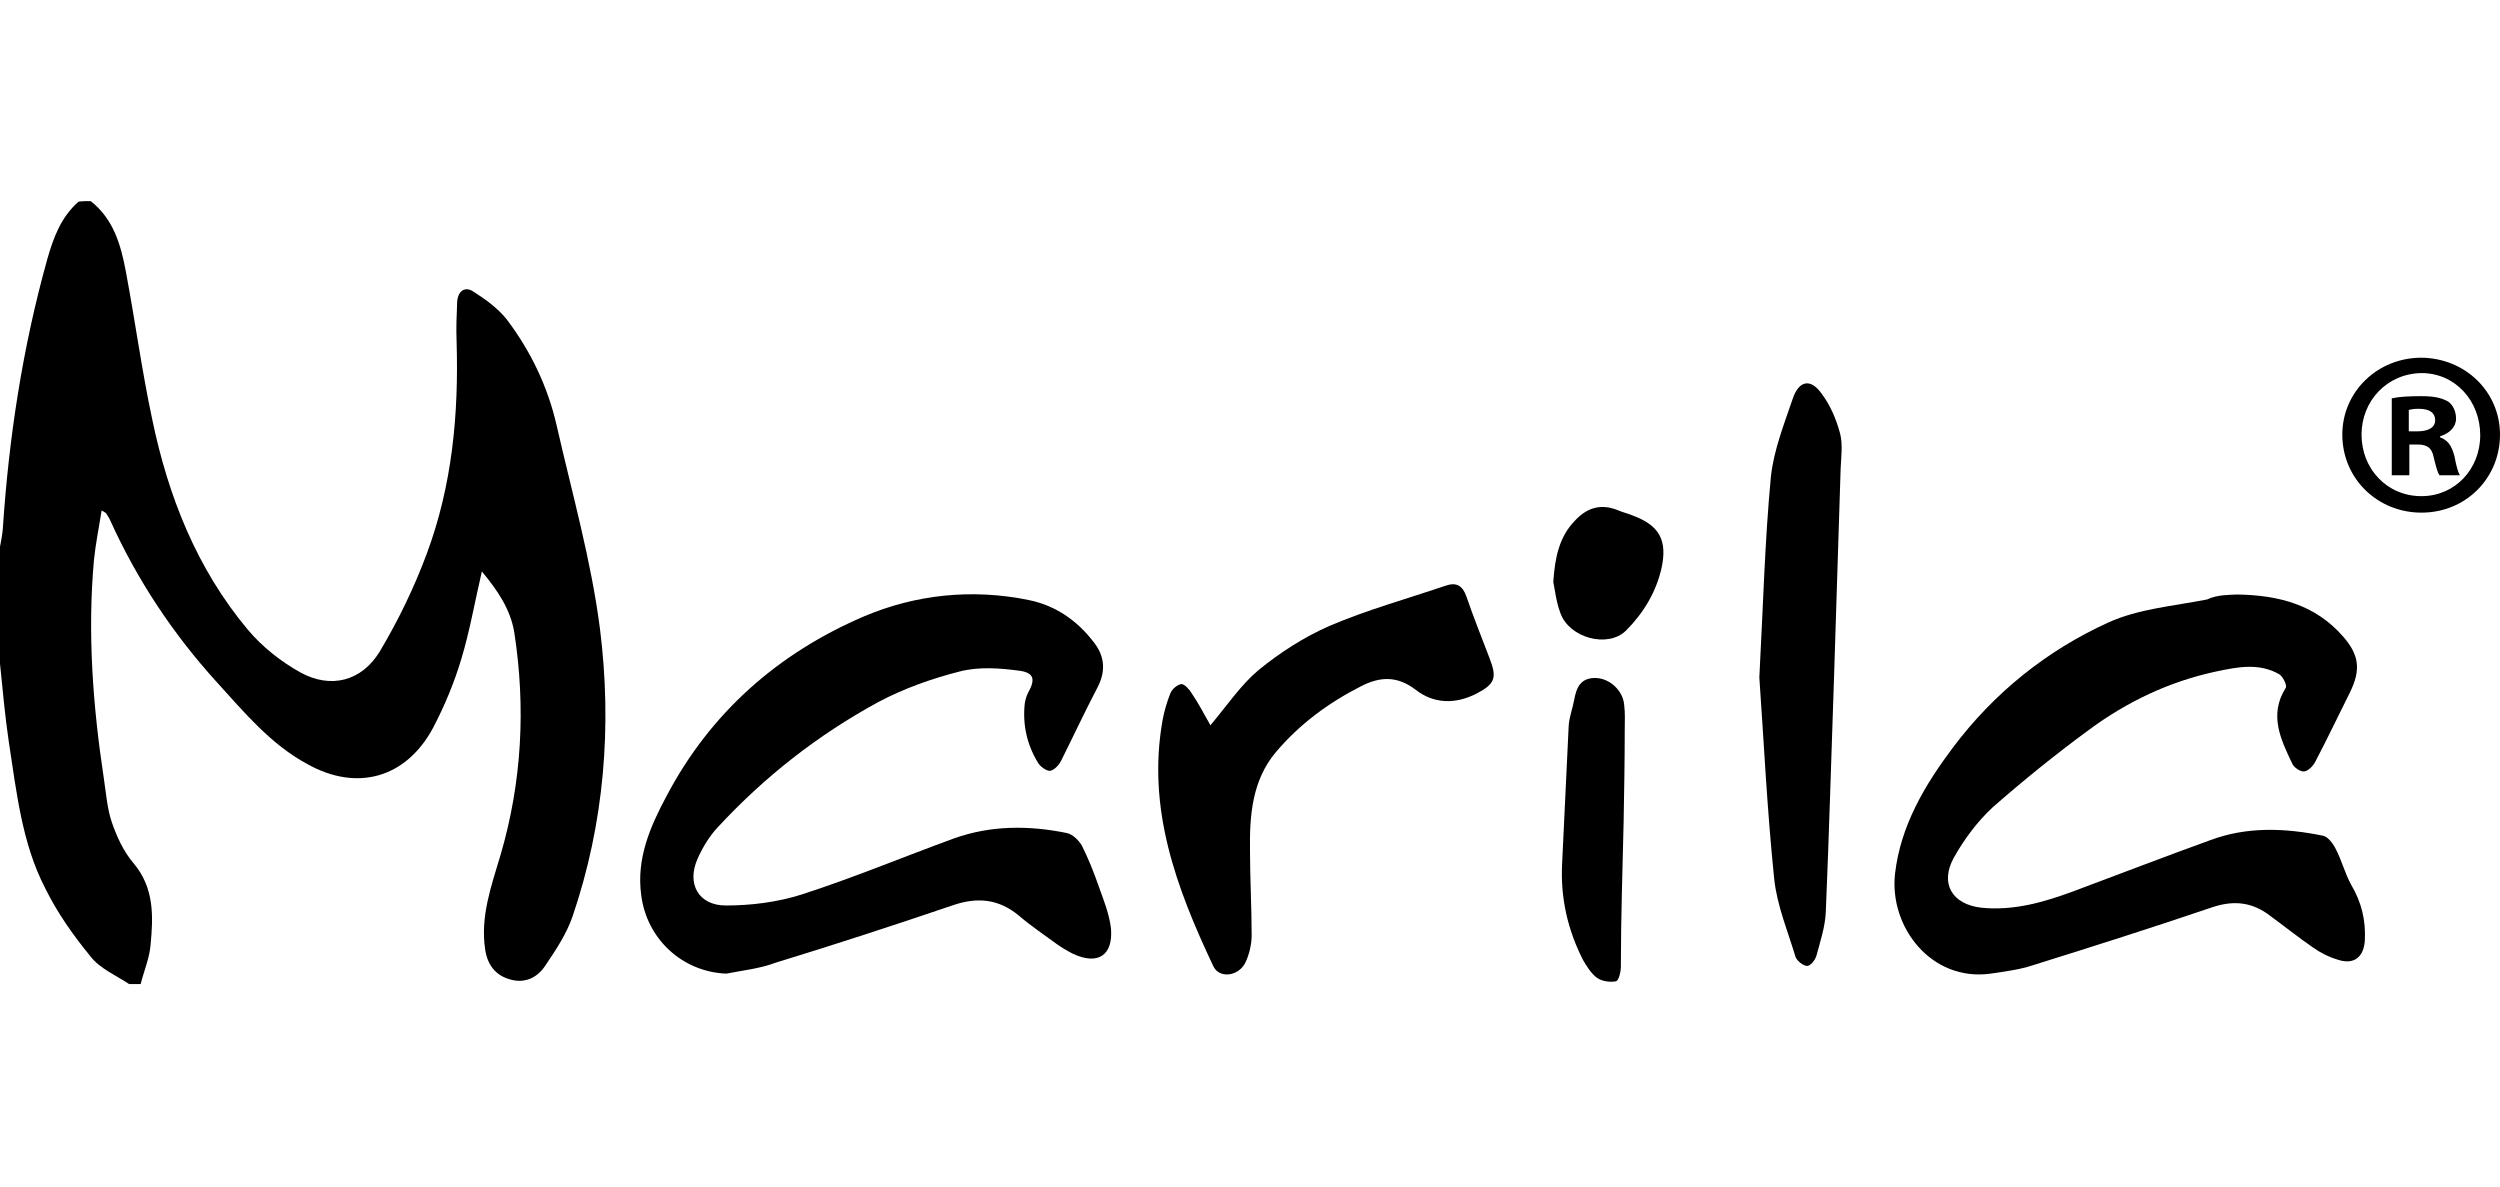
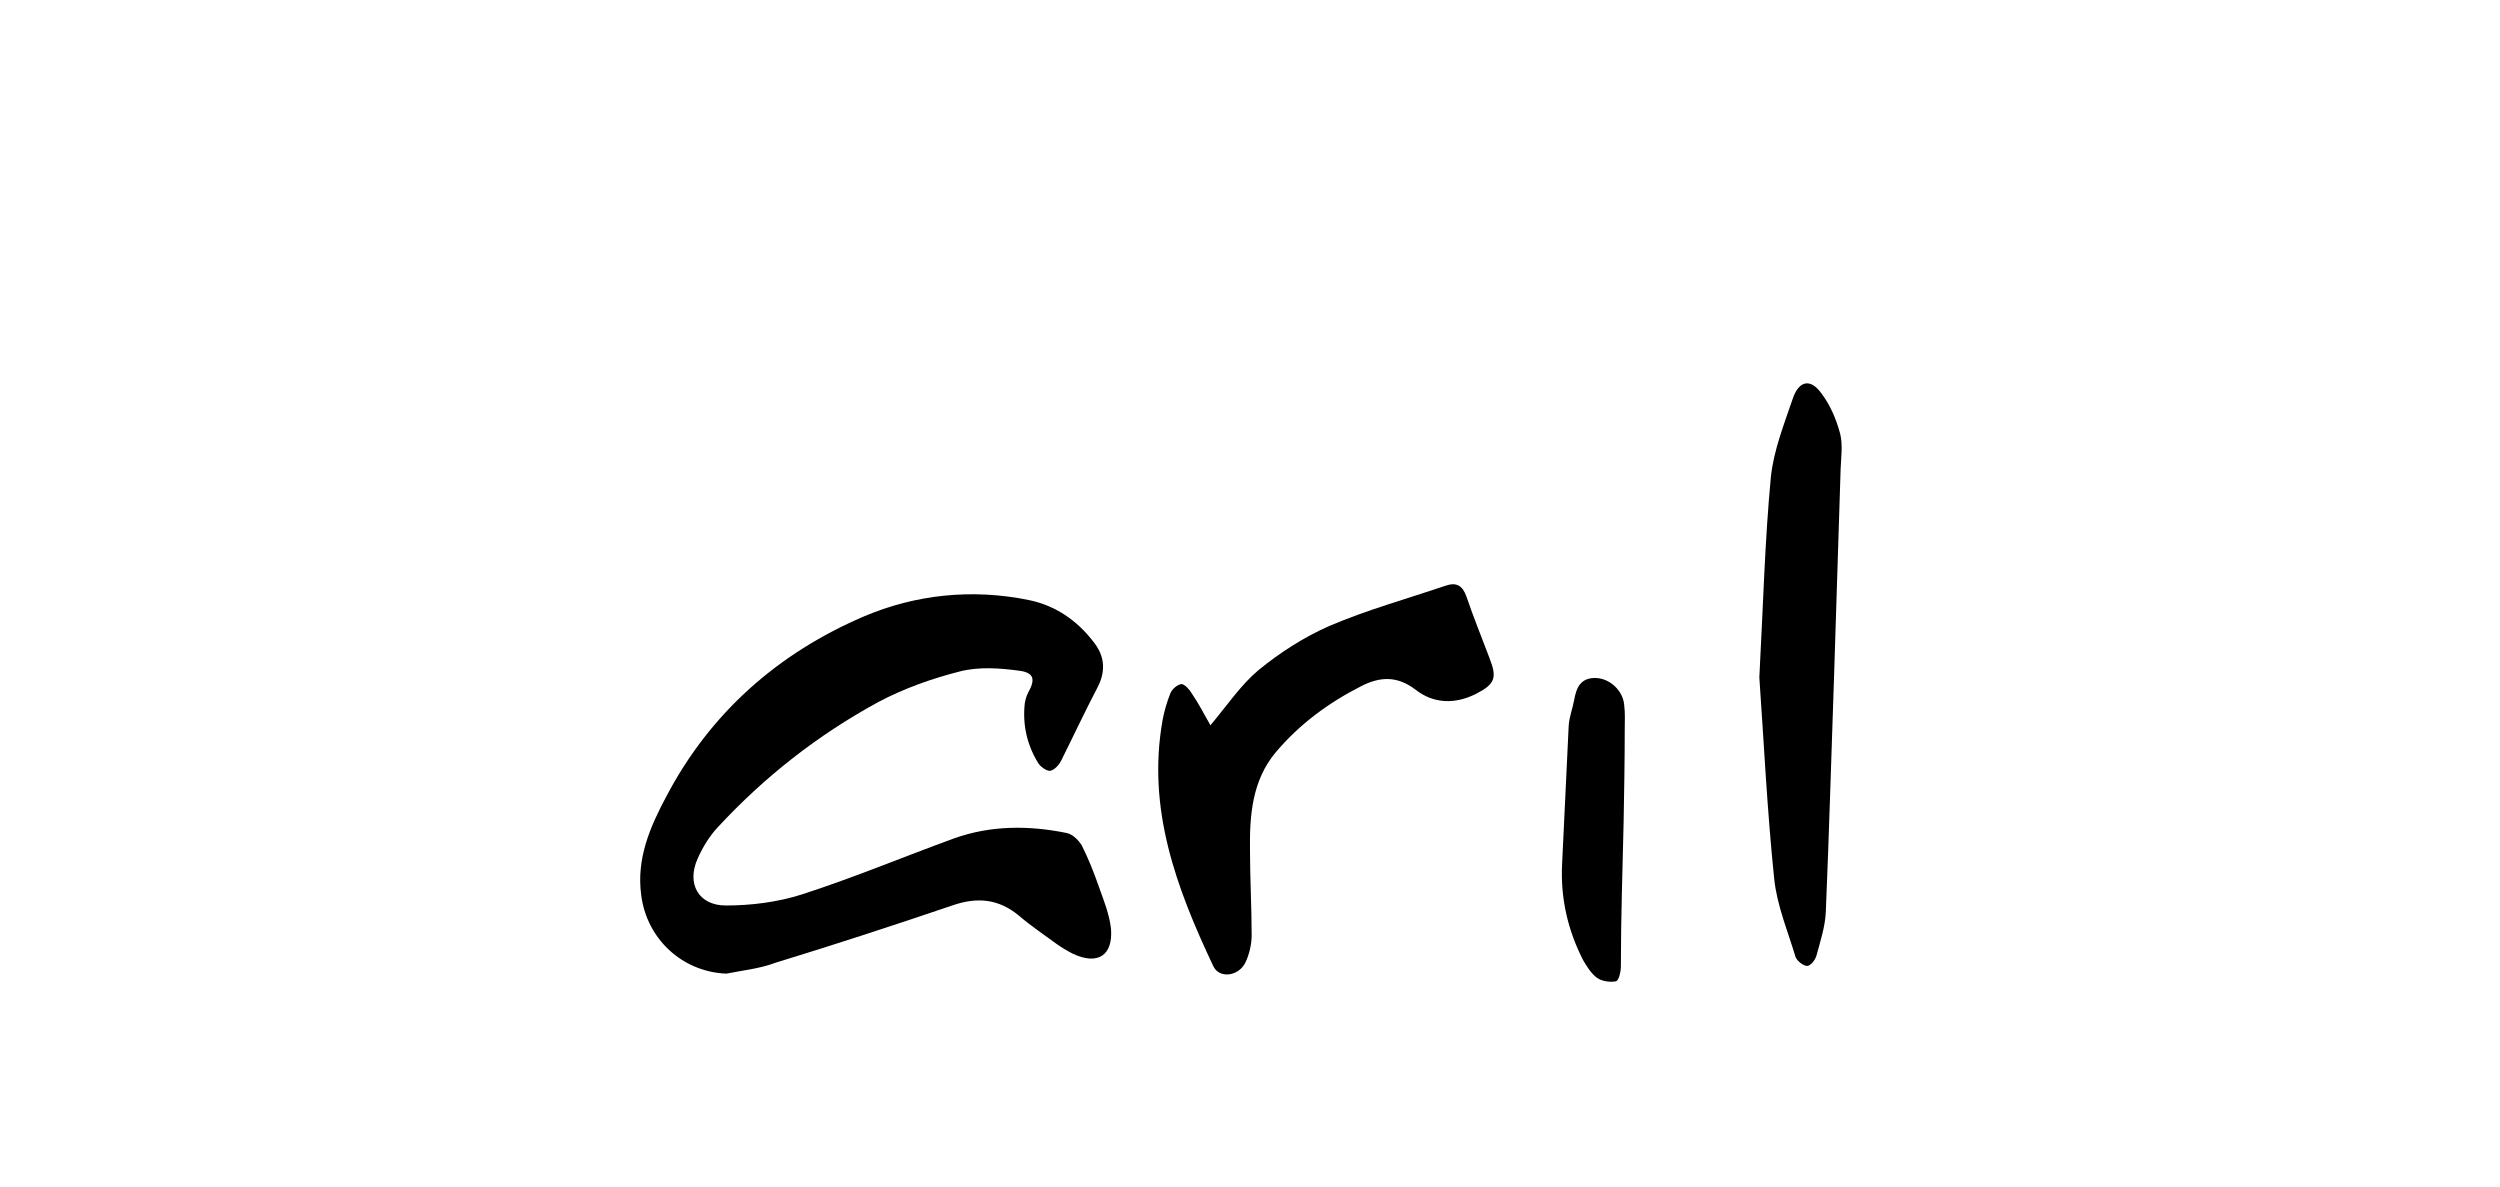
<svg xmlns="http://www.w3.org/2000/svg" xmlns:ns1="http://www.inkscape.org/namespaces/inkscape" xmlns:ns2="http://sodipodi.sourceforge.net/DTD/sodipodi-0.dtd" version="1.0" id="svg2" ns1:output_extension="org.inkscape.output.svg.inkscape" ns1:version="0.46" ns2:docname="Adidas-logo.svg" ns2:version="0.32" x="0px" y="0px" viewBox="0 0 455 216" enable-background="new 0 0 455 216" xml:space="preserve">
  <g>
-     <path d="M16.5,36.6c4.1,3.2,5.5,7.9,6.4,12.8c1.7,9,2.9,18,4.8,26.9c2.9,14,8.1,27.2,17.4,38.3c2.6,3.1,6,5.8,9.6,7.8   c5.5,3,11.1,1.6,14.4-3.8c3.4-5.7,6.3-11.7,8.6-17.9c4.6-12.4,5.8-25.3,5.4-38.5c-0.1-2.4,0-4.8,0.1-7.2c0.1-2,1.4-3,3-1.9   c2.2,1.4,4.4,3,6,5c4.4,5.8,7.5,12.3,9.1,19.3c2.8,12.3,6.3,24.6,7.9,37.1c2.2,17.6,0.8,35.3-5,52.3c-1.1,3.2-3.1,6.2-5,9   c-1.4,2.1-3.6,3.2-6.2,2.5c-2.8-0.7-4.3-2.7-4.7-5.5c-0.9-6,1.1-11.5,2.8-17.2c3.9-13.3,4.6-26.9,2.5-40.5c-0.7-4.2-3-7.6-5.9-11.1   c-1.3,5.6-2.2,10.8-3.7,15.8c-1.3,4.4-3.1,8.7-5.2,12.7c-4.9,9.1-13.8,11.6-22.8,6.6c-6.7-3.6-11.5-9.4-16.5-14.9   c-8-8.8-14.5-18.6-19.4-29.4c-0.2-0.5-0.5-0.9-0.8-1.4c-0.1-0.1-0.3-0.2-0.8-0.5c-0.5,3.1-1.1,6.1-1.4,9   c-1.2,13.3-0.2,26.6,1.8,39.8c0.4,2.6,0.6,5.4,1.4,7.8c0.9,2.7,2.2,5.5,4,7.6c3.8,4.5,3.6,9.7,3.1,14.9c-0.2,2.4-1.2,4.7-1.8,7.1   c-0.7,0-1.4,0-2.1,0c-2.4-1.6-5.3-2.8-7-5c-3.2-3.9-6.1-8-8.3-12.5C4,153.5,3,144.1,1.6,135c-0.7-4.7-1.1-9.4-1.6-14.2   c0-7.1,0-14.2,0-21.3c0.2-1,0.4-2.1,0.5-3.1c1.1-16.7,3.6-33.1,8.1-49.2c1.1-3.9,2.5-7.7,5.7-10.5C15.1,36.6,15.8,36.6,16.5,36.6z" />
-     <path d="M407.1,108.2c7.7,0.1,14.3,1.9,19.3,7.6c3,3.4,3.3,6.1,1.3,10.2c-2.1,4.2-4.1,8.4-6.3,12.6c-0.4,0.8-1.3,1.7-2,1.8   c-0.7,0.1-1.9-0.7-2.2-1.4c-2.1-4.4-4.3-8.9-1.2-13.8c0.3-0.4-0.5-2.1-1.2-2.5c-3.7-2.1-7.6-1.3-11.4-0.5   c-8.5,1.8-16.3,5.5-23.3,10.7c-6,4.4-11.8,9.1-17.4,14c-2.8,2.6-5.2,5.8-7.1,9.2c-2.6,4.7-0.3,8.5,5,9.1c5.9,0.6,11.4-1,16.8-3   c8.3-3.1,16.6-6.3,24.9-9.3c6.7-2.5,13.6-2.2,20.5-0.8c0.9,0.2,1.8,1.4,2.3,2.4c1.1,2.1,1.7,4.5,2.8,6.5c1.9,3.2,2.7,6.5,2.5,10.2   c-0.2,3-2,4.4-4.8,3.5c-1.7-0.5-3.3-1.3-4.7-2.3c-2.6-1.8-5.1-3.8-7.7-5.7c-3.2-2.5-6.6-2.9-10.5-1.6c-10.9,3.7-21.9,7.2-32.8,10.6   c-2.4,0.8-5,1.1-7.6,1.5c-10.8,1.5-18.5-8.5-17.4-18.2c1-8.7,5.4-16.1,10.5-22.9c7.5-10,17.1-17.7,28.3-22.8c5.5-2.5,11.9-3,18-4.2   C403.6,108.2,405.6,108.3,407.1,108.2z" />
    <path d="M132.2,177.2c-8-0.3-14.5-6.3-15.5-14.3c-0.9-6.6,1.6-12.4,4.6-18c8-15.2,20.3-26,35.9-32.7c9.4-4,19.7-5.1,30-3   c4.9,1,8.8,3.7,11.8,7.6c2.1,2.6,2.3,5.4,0.7,8.4c-2.3,4.4-4.4,8.9-6.6,13.3c-0.4,0.8-1.3,1.7-2,1.8c-0.7,0-1.8-0.8-2.2-1.5   c-2-3.3-2.8-6.9-2.4-10.7c0.1-0.7,0.3-1.4,0.6-2c1.3-2.3,1.2-3.6-1.4-4c-3.6-0.5-7.5-0.8-11,0.1c-5.1,1.3-10.2,3.1-14.9,5.6   c-11,6-20.7,13.6-29.2,22.8c-1.5,1.6-2.7,3.6-3.6,5.6c-2.1,4.6,0.1,8.6,5.1,8.6c4.6,0,9.4-0.6,13.8-2c9.3-3,18.4-6.8,27.7-10.2   c6.7-2.4,13.6-2.4,20.5-1c1.1,0.2,2.2,1.3,2.8,2.3c1.2,2.4,2.2,4.9,3.1,7.5c0.9,2.5,1.9,5,2.2,7.6c0.4,4.9-2.4,6.7-6.9,4.6   c-1-0.5-2-1.1-3-1.8c-2.3-1.7-4.7-3.3-6.8-5.1c-3.7-3.1-7.6-3.5-12.2-1.9c-10.6,3.6-21.3,7.1-32.1,10.4   C138.3,176.3,135.2,176.6,132.2,177.2z" />
    <path d="M220.3,132c3.1-3.7,5.5-7.3,8.7-10c3.9-3.2,8.4-6.1,13-8.1c6.8-2.9,14-4.9,21.1-7.3c2-0.7,3.1,0,3.8,2   c1.3,3.8,2.8,7.5,4.2,11.2c1.4,3.6,1,4.7-2.5,6.5c-3.8,1.9-7.7,1.8-11-0.8c-3.3-2.5-6.4-2.4-9.9-0.6c-5.9,3-11.2,6.9-15.5,12   c-4.3,5.1-4.8,11.5-4.7,17.9c0,5.1,0.3,10.3,0.3,15.4c0,1.6-0.4,3.4-1.1,4.9c-1.2,2.6-4.8,3.1-5.9,0.7   c-6.7-14.2-12.1-28.6-9.2-44.8c0.3-1.6,0.8-3.3,1.4-4.8c0.3-0.8,1.3-1.6,2-1.7c0.6,0,1.5,1,1.9,1.7   C218.2,128.1,219.2,130.1,220.3,132z" />
    <path d="M320.2,123.3c0.7-13.2,1-24.9,2.1-36.5c0.5-4.8,2.4-9.6,4-14.3c1.1-3.2,3.2-3.7,5.2-0.9c1.6,2.1,2.7,4.7,3.4,7.3   c0.5,2,0.2,4.2,0.1,6.3c-0.4,12.6-0.8,25.3-1.2,37.9c-0.5,14.3-0.9,28.5-1.5,42.8c-0.1,2.7-1,5.4-1.7,8c-0.2,0.8-1.1,1.9-1.7,1.9   c-0.7,0-1.8-0.9-2.1-1.6c-1.4-4.7-3.4-9.4-3.9-14.3C321.6,147.3,321,134.6,320.2,123.3z" />
    <path d="M295.5,149.6c-0.2,8.8-0.5,17.6-0.5,26.3c0,1-0.4,2.6-0.9,2.7c-1.1,0.2-2.5,0-3.4-0.6c-1.1-0.8-1.9-2.1-2.6-3.3   c-2.8-5.5-4.1-11.3-3.8-17.4c0.4-8.4,0.8-16.8,1.2-25.2c0.1-1.6,0.7-3.1,1-4.7c0.4-2.3,1.2-4.1,4-4c2.5,0.1,4.9,2.3,5.1,4.9   c0.2,1.5,0.1,3,0.1,4.5C295.7,138.5,295.6,144,295.5,149.6z" />
-     <path d="M282.7,105.9c0.3-4.5,1.1-8.2,3.9-11.1c2.1-2.3,4.6-3.2,7.7-2c0.9,0.4,1.8,0.6,2.8,1c4.9,1.8,6.4,4.5,5.3,9.6   c-1,4.4-3.3,8.2-6.5,11.4c-3.3,3.2-10.3,1.3-11.9-3.2C283.2,109.5,283,107.3,282.7,105.9z" />
    <g>
-       <path d="M455,79.1c0,7.9-6.2,14.2-14.3,14.2c-8,0-14.4-6.2-14.4-14.2c0-7.8,6.4-14,14.4-14C448.8,65.2,455,71.4,455,79.1z     M429.8,79.1c0,6.2,4.6,11.2,10.9,11.2c6.1,0,10.7-4.9,10.7-11.1c0-6.2-4.5-11.3-10.7-11.3C434.4,68,429.8,73,429.8,79.1z     M438.5,86.5h-3.2v-14c1.3-0.3,3.1-0.4,5.4-0.4c2.6,0,3.8,0.4,4.9,1c0.8,0.6,1.4,1.7,1.4,3.1c0,1.5-1.2,2.7-2.9,3.2v0.2    c1.4,0.5,2.1,1.5,2.6,3.4c0.4,2.1,0.7,3,1,3.5H444c-0.4-0.5-0.7-1.8-1.1-3.4c-0.3-1.5-1.1-2.2-2.9-2.2h-1.5V86.5z M438.5,78.5h1.5    c1.8,0,3.2-0.6,3.2-2c0-1.3-0.9-2.1-3-2.1c-0.9,0-1.4,0.1-1.8,0.2V78.5z" />
-     </g>
+       </g>
  </g>
</svg>